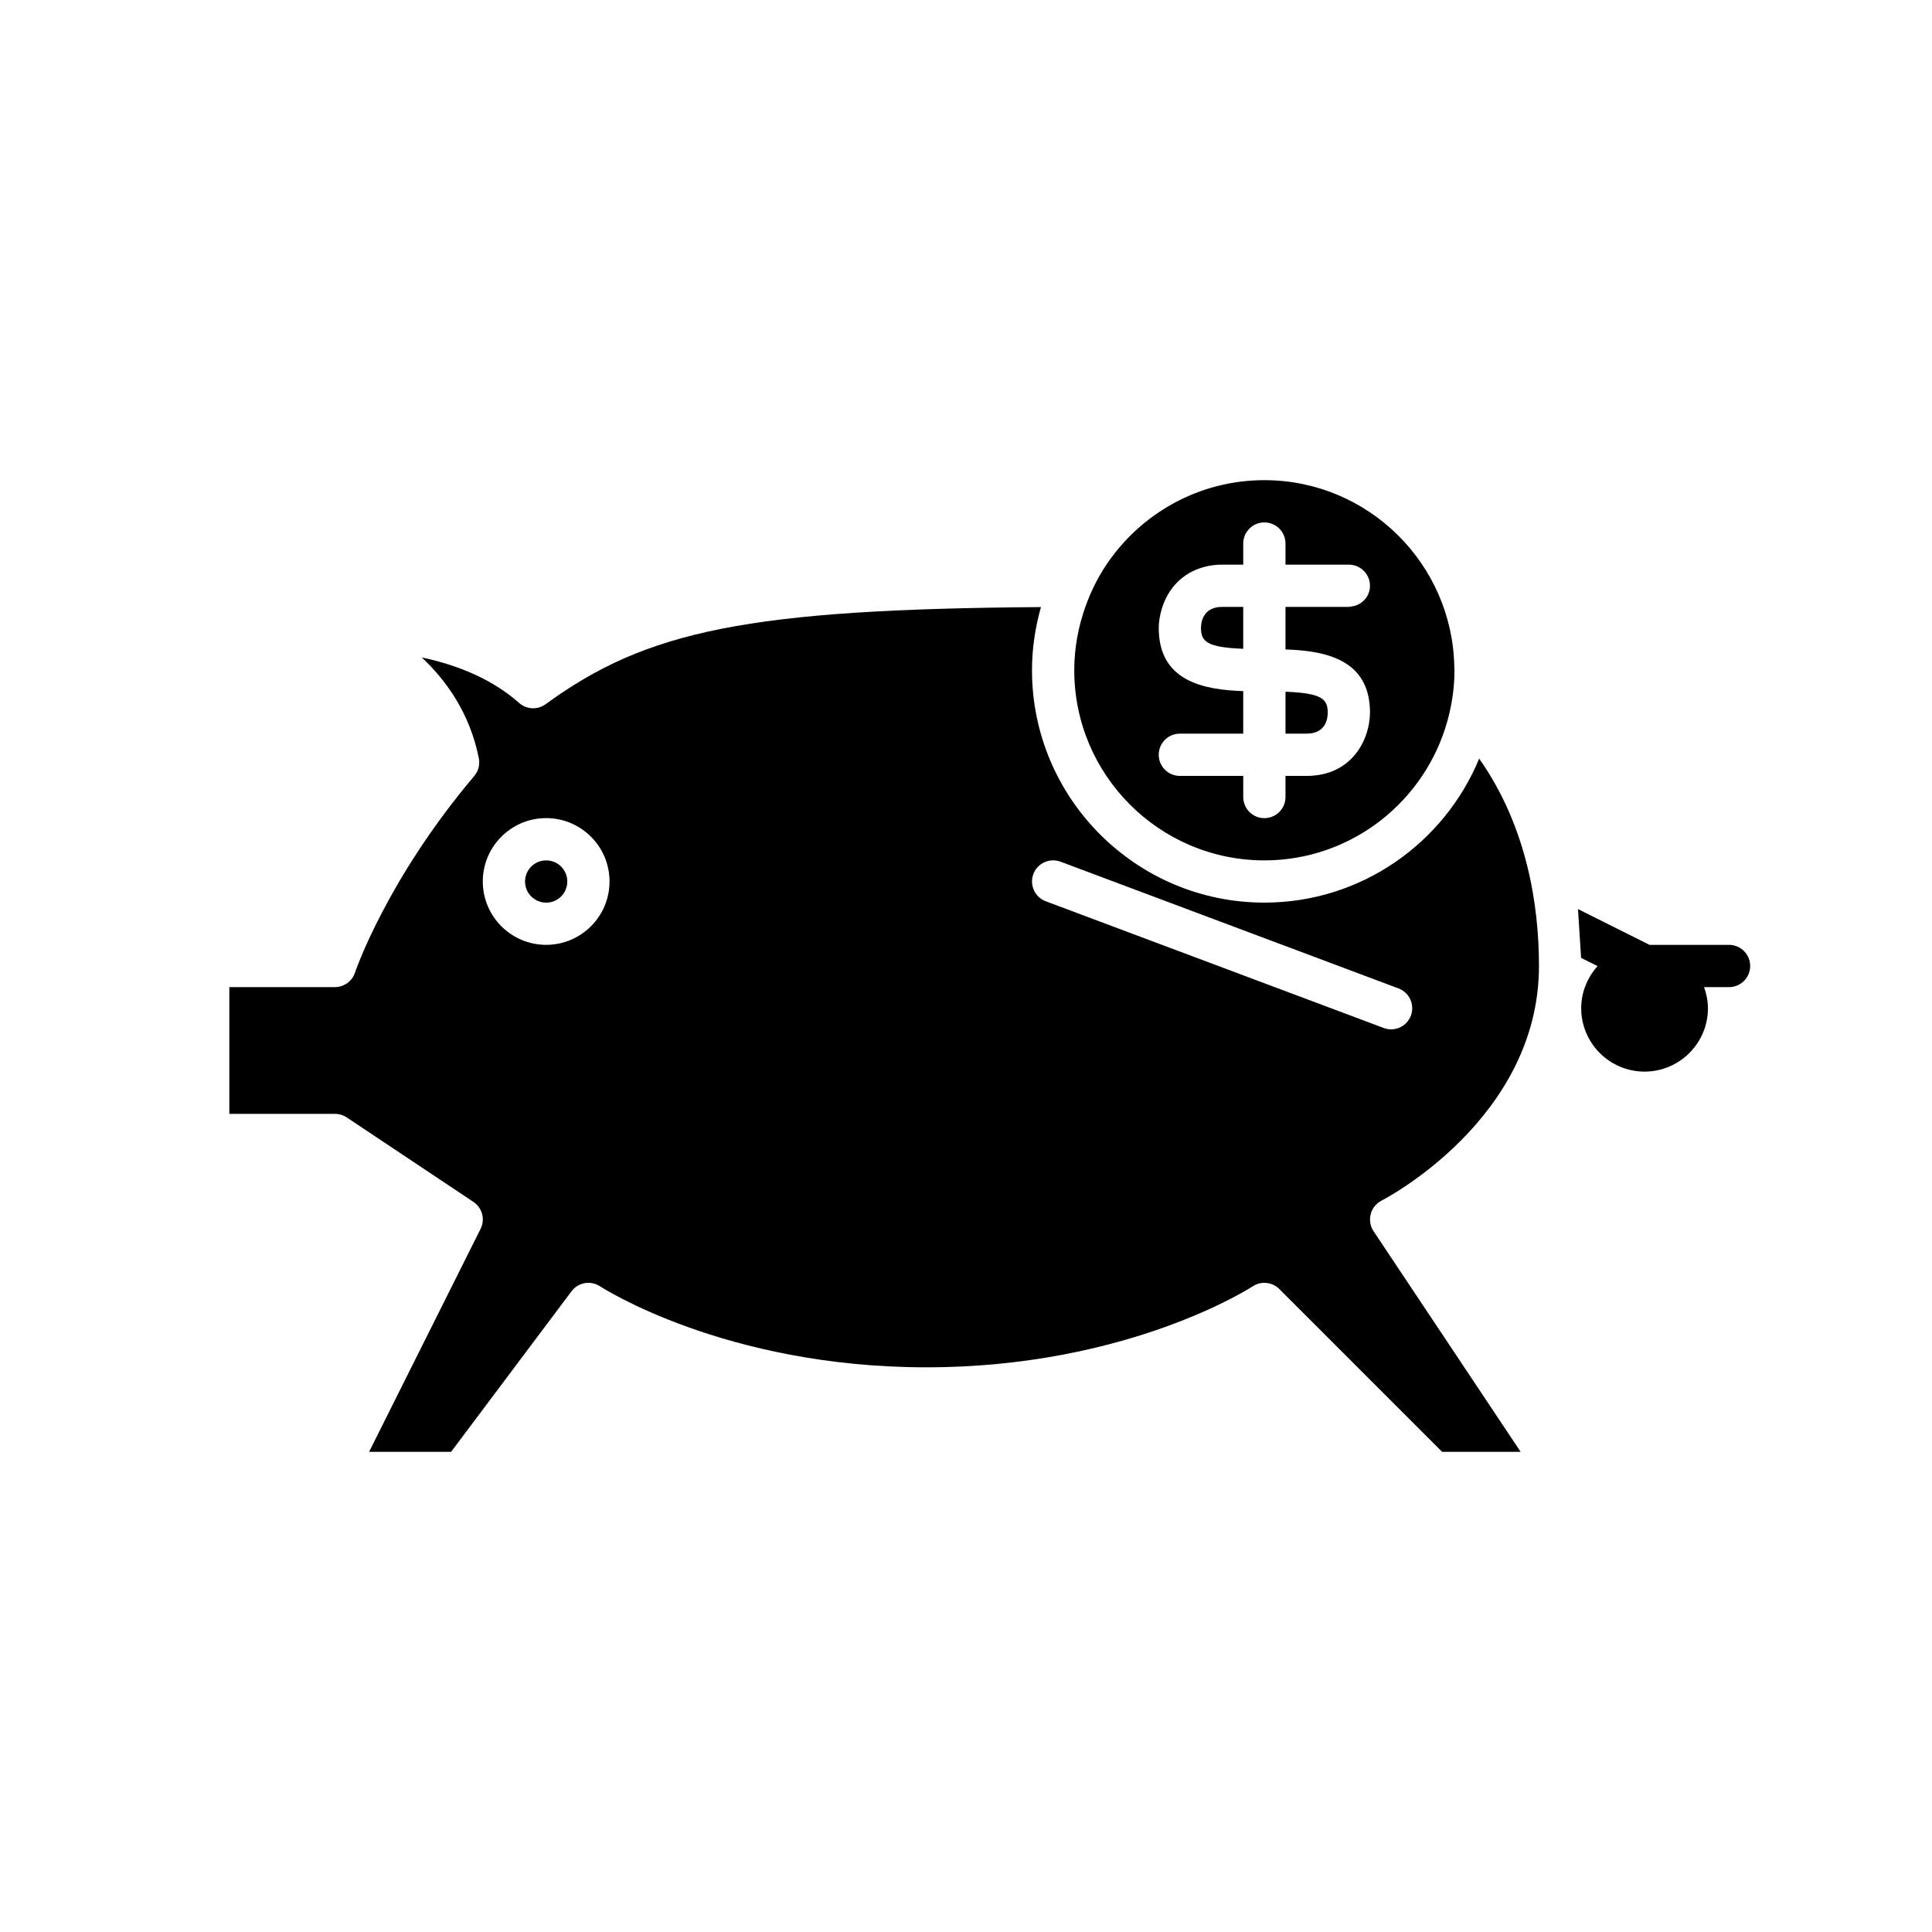
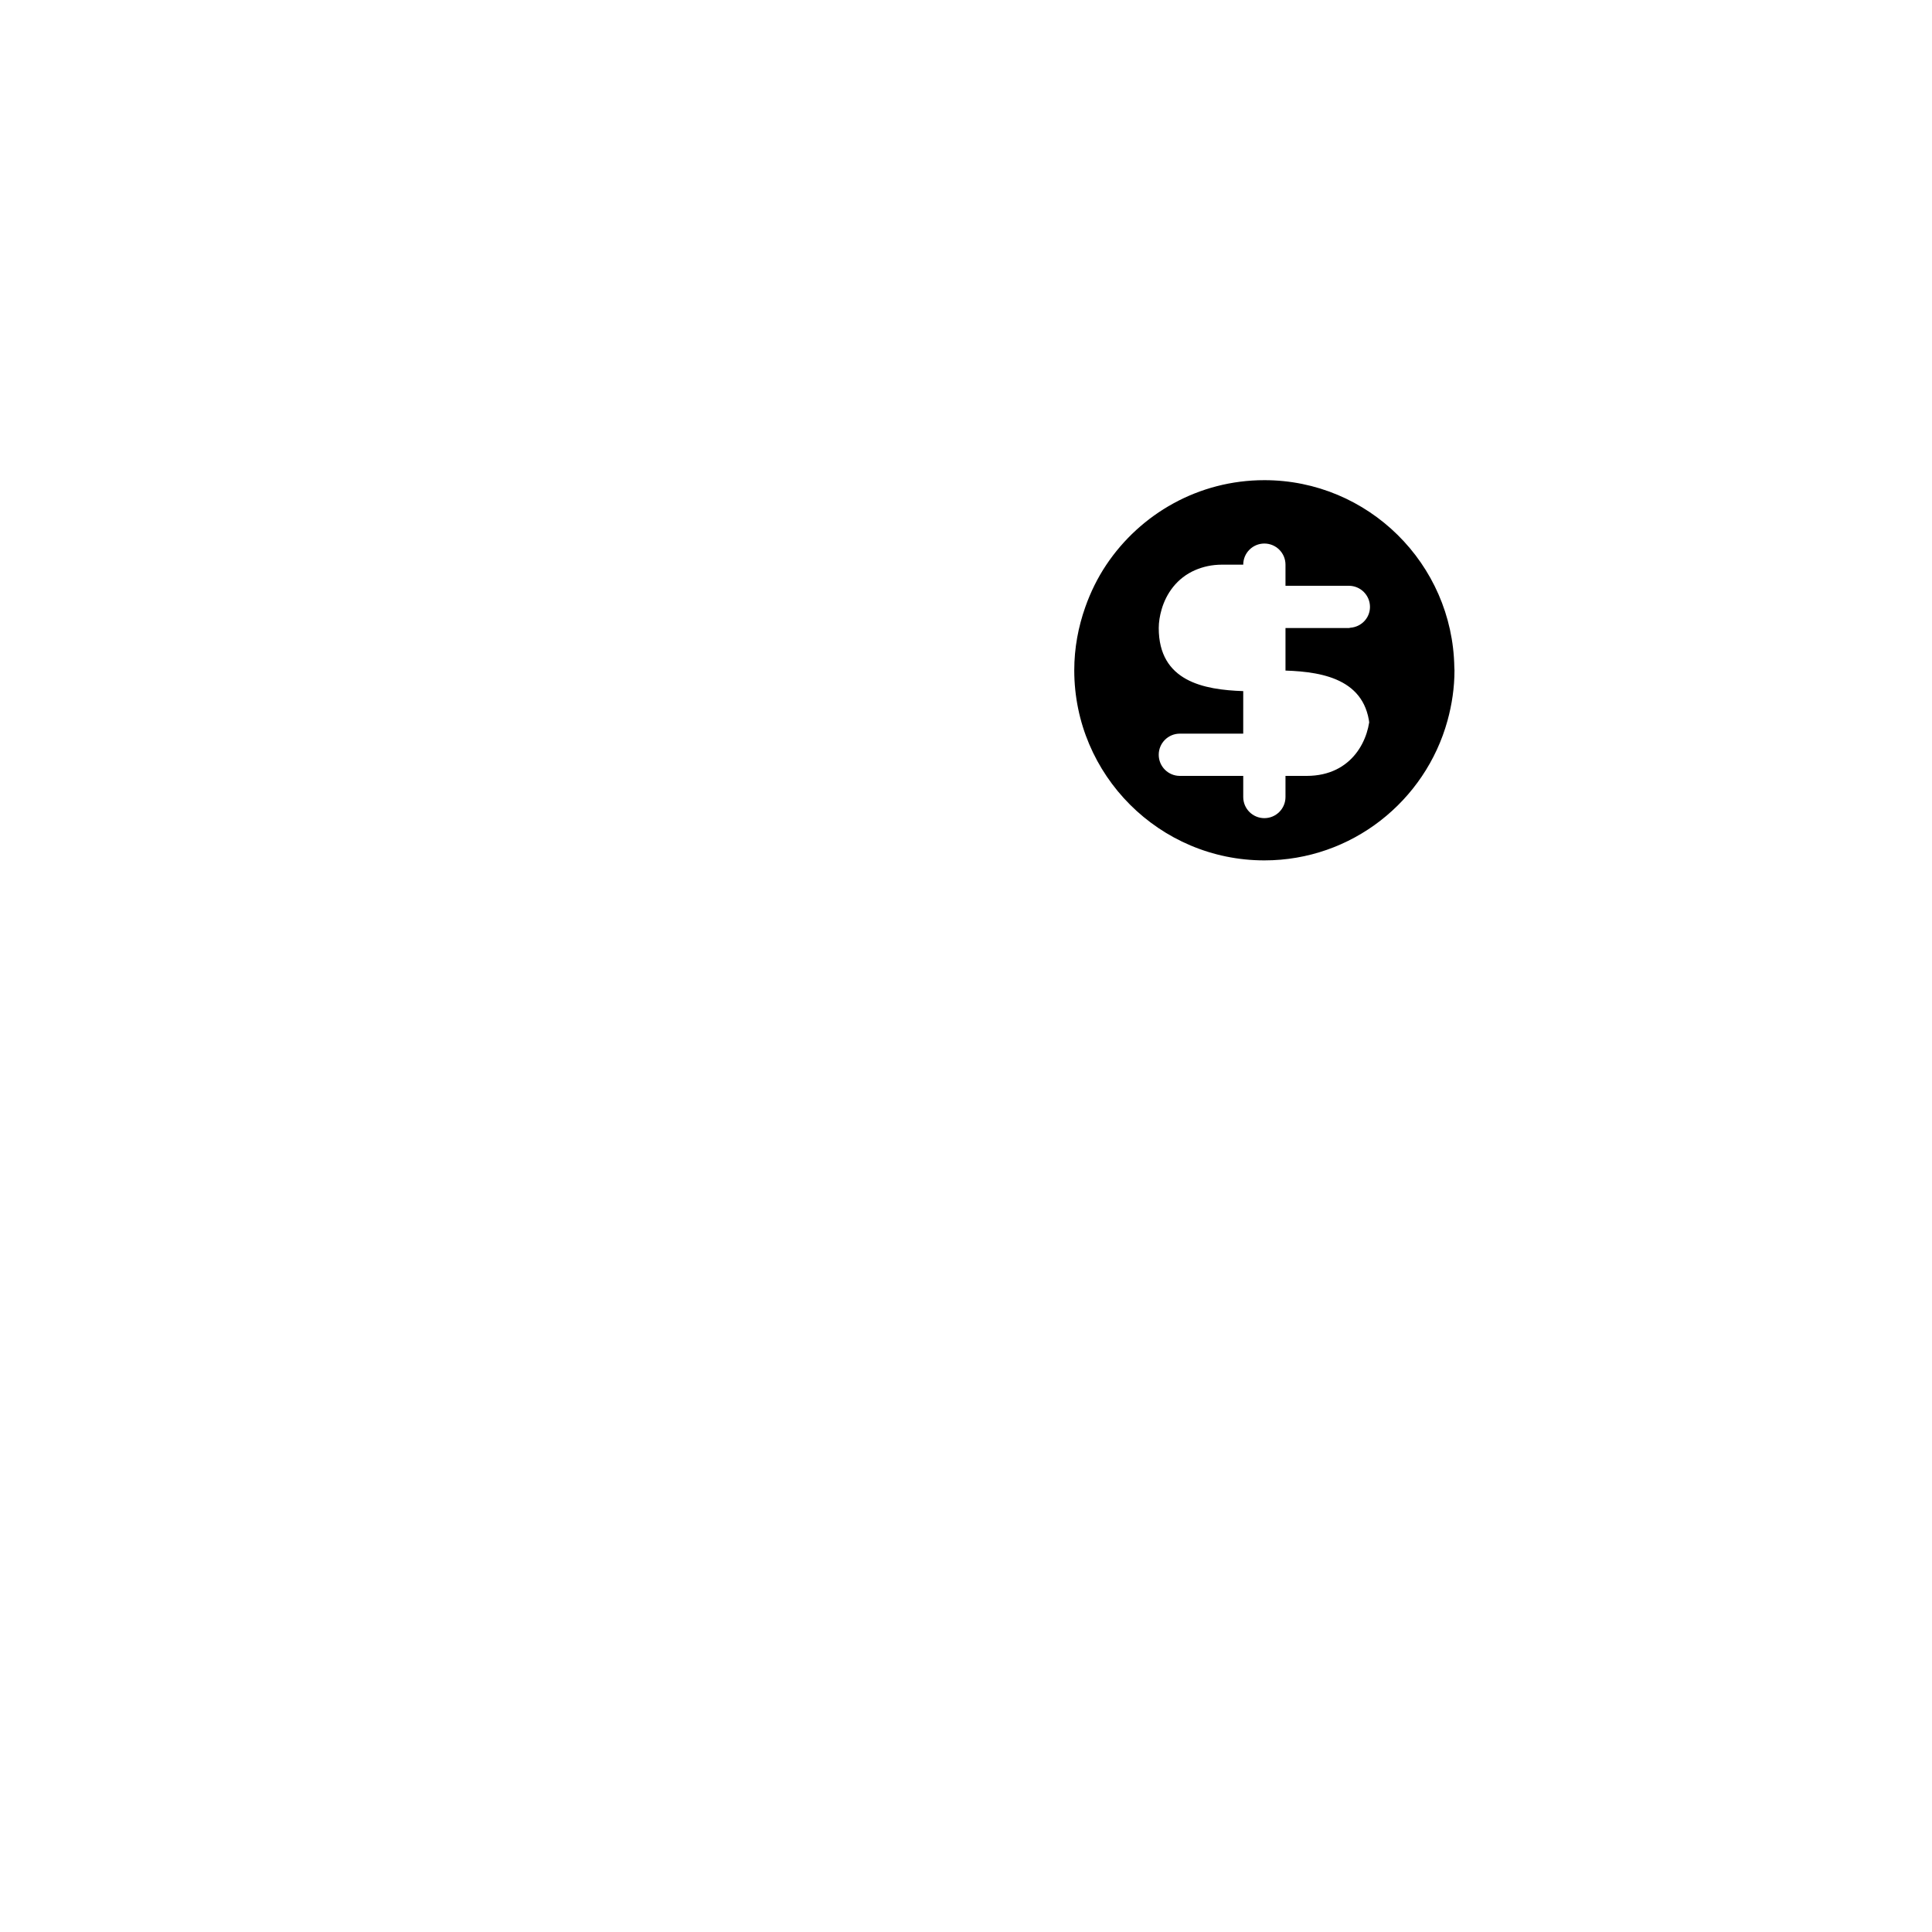
<svg xmlns="http://www.w3.org/2000/svg" fill="#000000" width="800px" height="800px" version="1.1" viewBox="144 144 512 512">
  <g>
-     <path d="m235.87 440.12 33.586 22.391c2.348 1.566 3.164 4.637 1.902 7.16l-29.539 59.074h21.73l31.91-42.543c1.781-2.379 5.113-2.949 7.582-1.301 0.316 0.211 33.039 21.453 86.461 21.453s86.145-21.242 86.469-21.457c2.219-1.469 5.172-1.176 7.055 0.703l43.145 43.145h20.812l-38.98-58.473c-0.891-1.332-1.16-2.988-0.75-4.535 0.41-1.551 1.465-2.852 2.898-3.574 0.414-0.207 41.691-21.477 41.691-62.168 0-15.992-3.125-36.848-15.844-54.965-9.234 22.375-31.262 38.172-56.93 38.172-33.953 0-61.578-27.625-61.578-61.578 0-5.809 0.863-11.41 2.375-16.742-77.484 0.57-104.48 6.18-131.27 25.742-2.125 1.543-5.043 1.414-7.012-0.328-6.519-5.766-15.164-9.801-25.82-12.074 6.606 6.191 12.773 14.891 15.133 26.715 0.336 1.672-0.113 3.406-1.215 4.711-23.266 27.52-31.531 51.871-31.609 52.113-0.762 2.289-2.902 3.832-5.312 3.832h-27.984v33.586h27.988c1.105 0 2.188 0.328 3.106 0.941zm181.98-64.484c1.086-2.894 4.32-4.356 7.207-3.277l89.566 33.586c2.894 1.086 4.359 4.312 3.277 7.207-0.844 2.246-2.977 3.633-5.242 3.633-0.652 0-1.32-0.117-1.965-0.359l-89.566-33.586c-2.894-1.078-4.359-4.309-3.277-7.203zm-129.11-14.828c9.262 0 16.793 7.531 16.793 16.793s-7.531 16.793-16.793 16.793c-9.262 0-16.793-7.531-16.793-16.793-0.004-9.258 7.531-16.793 16.793-16.793z" />
-     <path d="m294.34 377.61c0 3.094-2.508 5.598-5.598 5.598-3.094 0-5.598-2.504-5.598-5.598 0-3.09 2.504-5.598 5.598-5.598 3.09 0 5.598 2.508 5.598 5.598" />
-     <path d="m479.07 271.25c-17.453 0-32.852 8.926-41.895 22.445-2.297 3.434-4.144 7.188-5.547 11.145-1.867 5.262-2.938 10.895-2.938 16.789 0 27.781 22.602 50.383 50.383 50.383 23.152 0 42.656-15.719 48.527-37.031 1.172-4.258 1.852-8.723 1.852-13.348 0-0.281-0.039-0.551-0.043-0.828-0.453-27.395-22.84-49.555-50.34-49.555zm27.988 61.578c0 6.75-4.473 16.793-16.793 16.793h-5.598v5.598c0 3.094-2.508 5.598-5.598 5.598-3.094 0-5.598-2.508-5.598-5.598v-5.598h-16.797c-3.094 0-5.598-2.508-5.598-5.598 0-3.094 2.508-5.598 5.598-5.598h16.793l0.004-11.27c-10.434-0.352-22.391-2.566-22.391-16.719 0-1.531 0.266-3.238 0.766-4.953 1.211-4.148 4.016-8.312 8.938-10.418 2.012-0.859 4.324-1.422 7.09-1.422h5.598v-5.598c0-3.094 2.508-5.598 5.598-5.598 3.094 0 5.598 2.508 5.598 5.598v5.598h16.793c3.09 0 5.598 2.504 5.598 5.598 0 2.953-2.305 5.305-5.199 5.519-0.137 0.012-0.258 0.082-0.398 0.082h-16.793v11.27c10.434 0.344 22.391 2.562 22.391 16.715z" />
-     <path d="m463.42 306.71c-0.957 1.246-1.148 2.809-1.148 3.723 0 3.641 1.715 5.141 11.195 5.504v-11.098h-5.598c-2.305-0.004-3.644 0.824-4.449 1.871z" />
-     <path d="m484.67 338.42h5.598c5.055 0 5.598-3.914 5.598-5.598 0-3.641-1.715-5.141-11.195-5.504z" />
-     <path d="m602.22 394.4h-21.07l-18.961-9.48 0.816 12.926 4.371 2.184c-2.668 2.973-4.34 6.863-4.34 11.164 0 9.262 7.531 16.793 16.793 16.793s16.793-7.531 16.793-16.793c0-1.973-0.402-3.84-1.031-5.598h6.629c3.09 0 5.598-2.508 5.598-5.598 0-3.094-2.508-5.598-5.598-5.598z" />
+     <path d="m479.07 271.25c-17.453 0-32.852 8.926-41.895 22.445-2.297 3.434-4.144 7.188-5.547 11.145-1.867 5.262-2.938 10.895-2.938 16.789 0 27.781 22.602 50.383 50.383 50.383 23.152 0 42.656-15.719 48.527-37.031 1.172-4.258 1.852-8.723 1.852-13.348 0-0.281-0.039-0.551-0.043-0.828-0.453-27.395-22.84-49.555-50.34-49.555zm27.988 61.578c0 6.75-4.473 16.793-16.793 16.793h-5.598v5.598c0 3.094-2.508 5.598-5.598 5.598-3.094 0-5.598-2.508-5.598-5.598v-5.598h-16.797c-3.094 0-5.598-2.508-5.598-5.598 0-3.094 2.508-5.598 5.598-5.598h16.793l0.004-11.27c-10.434-0.352-22.391-2.566-22.391-16.719 0-1.531 0.266-3.238 0.766-4.953 1.211-4.148 4.016-8.312 8.938-10.418 2.012-0.859 4.324-1.422 7.09-1.422h5.598c0-3.094 2.508-5.598 5.598-5.598 3.094 0 5.598 2.508 5.598 5.598v5.598h16.793c3.09 0 5.598 2.504 5.598 5.598 0 2.953-2.305 5.305-5.199 5.519-0.137 0.012-0.258 0.082-0.398 0.082h-16.793v11.27c10.434 0.344 22.391 2.562 22.391 16.715z" />
  </g>
</svg>